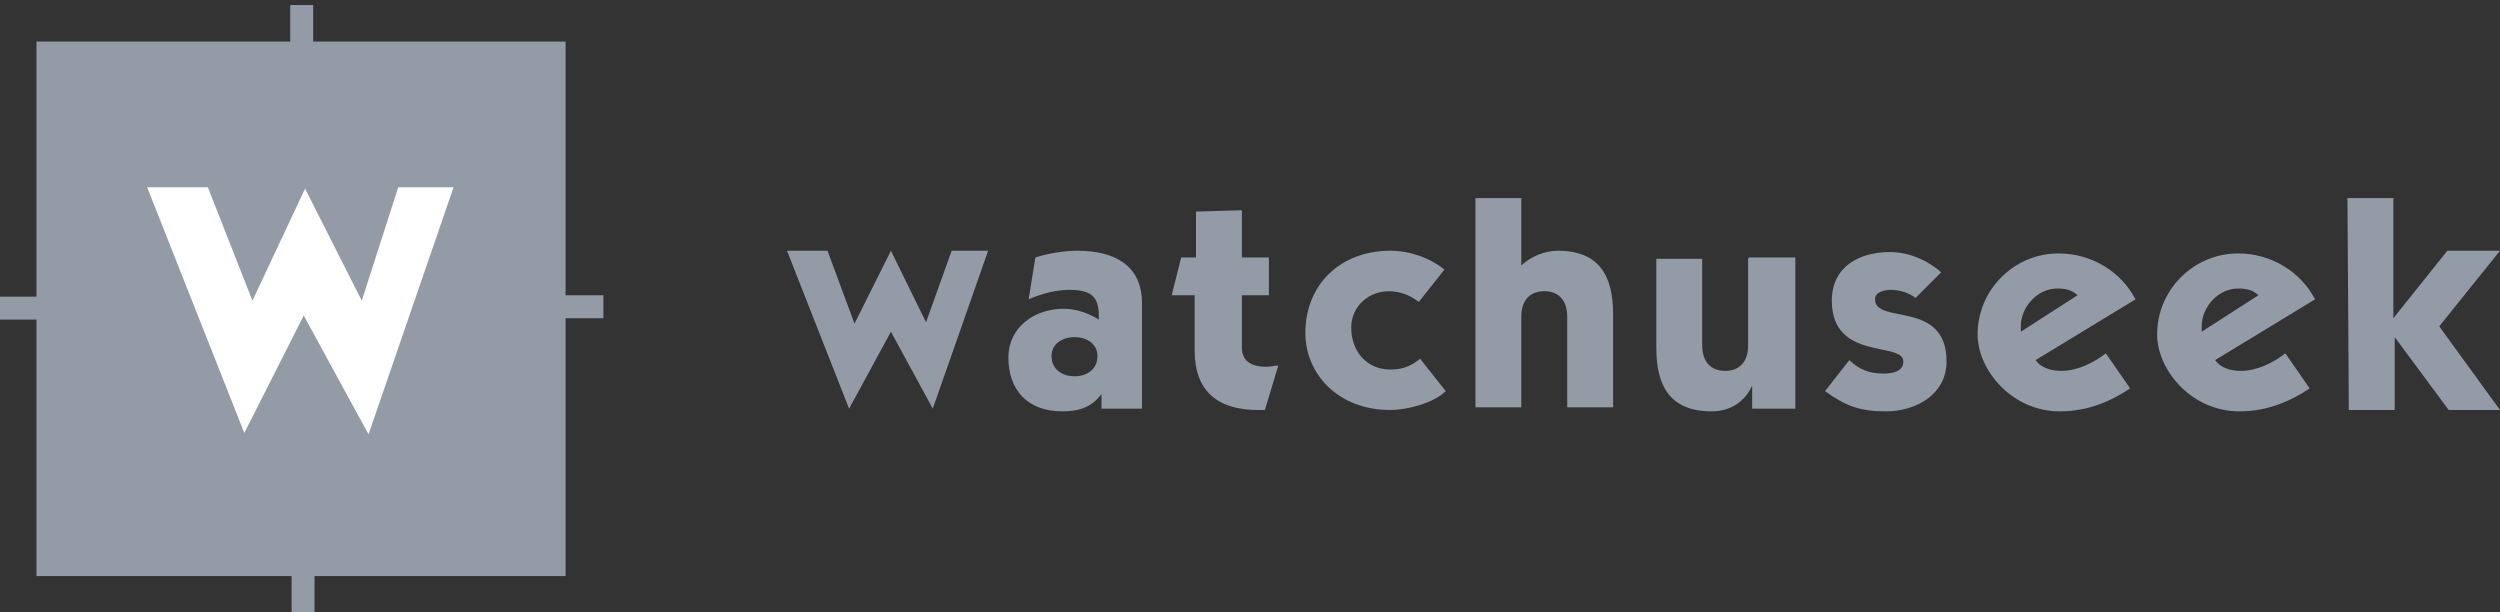
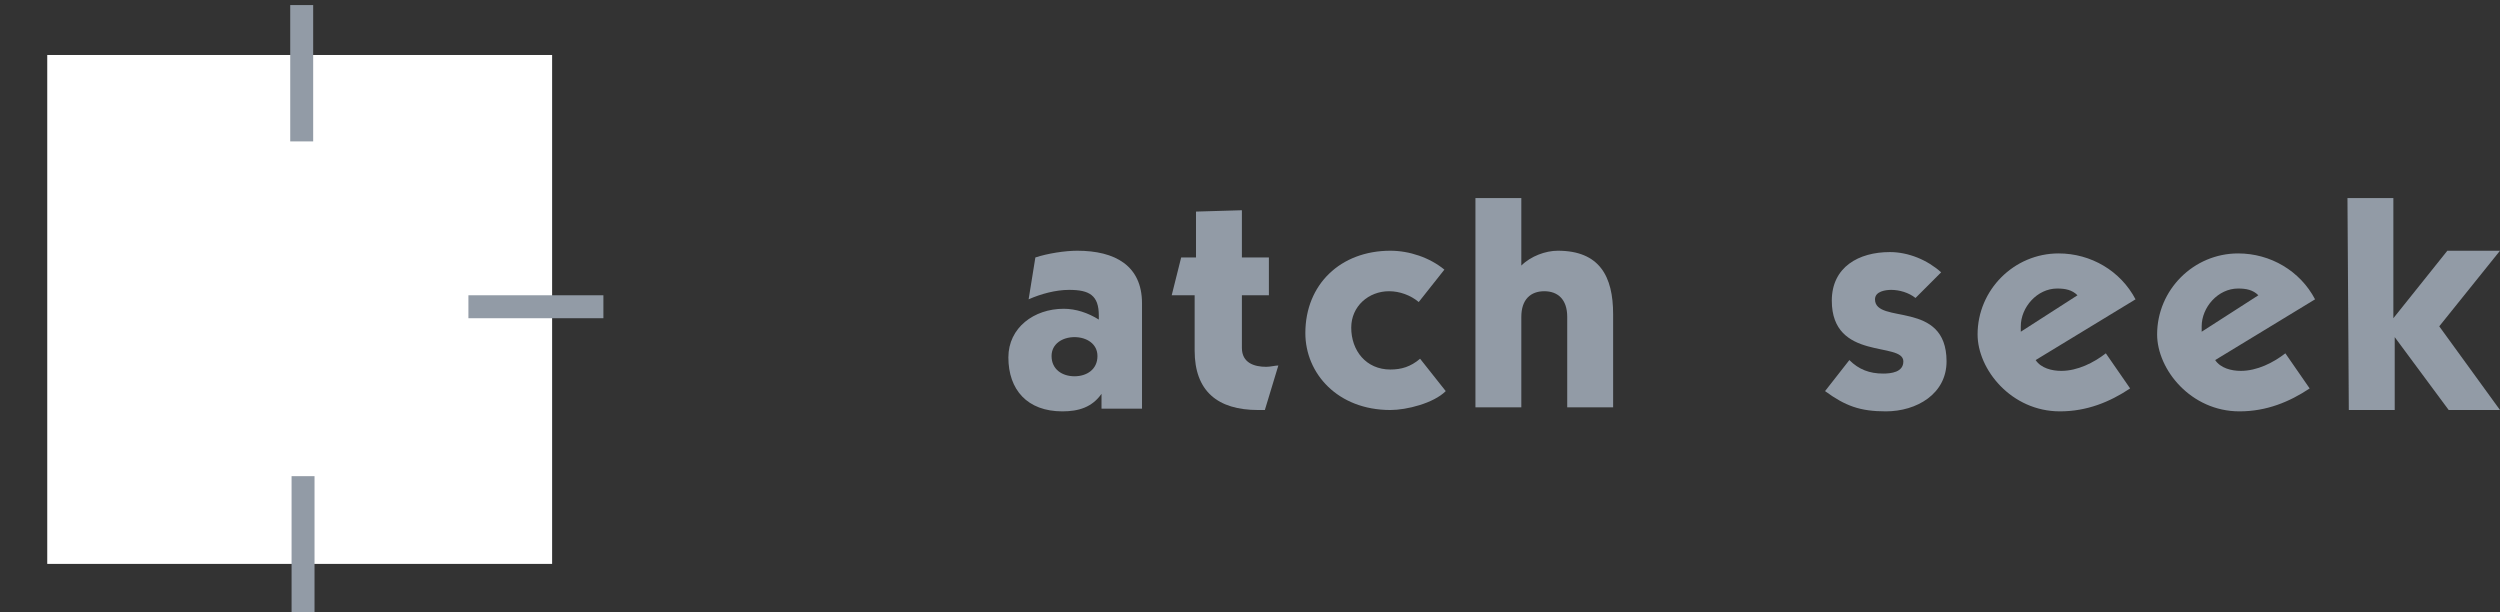
<svg xmlns="http://www.w3.org/2000/svg" fill="none" viewBox="0 0 200 49" height="49" width="200">
  <rect x="0" y="0" width="200" height="49" fill="#333333" stroke="none" />
  <g clip-path="url(#clip0_414_1485)">
    <path fill="white" d="M44.169 4.399H3.78V45.112H44.169V4.399Z" />
-     <path fill="#929BA6" d="M62.959 20.058H66.199L68.359 25.89L71.274 20.058L74.082 25.782L76.134 20.058H79.05L74.622 32.693L71.274 26.538L67.927 32.693L62.959 20.058Z" />
    <path fill="#929BA6" d="M82.829 20.598C83.801 20.274 85.205 20.058 86.177 20.058C89.201 20.058 91.361 21.246 91.361 24.27V32.693H88.121V31.505C87.365 32.585 86.285 32.909 84.989 32.909C82.182 32.909 80.67 31.181 80.67 28.59C80.67 26.214 82.722 24.702 85.097 24.702C86.069 24.702 87.041 25.026 87.905 25.566C87.905 25.458 87.905 25.35 87.905 25.242C87.905 23.622 87.149 23.19 85.529 23.19C84.449 23.19 83.261 23.514 82.29 23.946L82.829 20.598ZM85.961 30.102C86.933 30.102 87.797 29.562 87.797 28.482C87.797 27.51 86.933 26.97 85.961 26.97C84.989 26.97 84.125 27.51 84.125 28.482C84.125 29.562 84.989 30.102 85.961 30.102Z" />
    <path fill="#929BA6" d="M93.737 23.622L94.493 20.598H95.68V16.927L99.352 16.819V20.598H101.512V23.622H99.352V27.834C99.352 29.022 100.324 29.346 101.296 29.346C101.62 29.346 102.052 29.238 102.268 29.238L101.188 32.801C100.972 32.801 100.756 32.801 100.648 32.801C97.408 32.801 95.572 31.289 95.572 28.05V23.622H93.737Z" />
-     <path fill="#929BA6" d="M113.499 24.162C112.851 23.622 111.987 23.298 111.123 23.298C109.503 23.298 108.099 24.486 108.099 26.214C108.099 28.05 109.287 29.562 111.231 29.562C112.095 29.562 112.851 29.346 113.607 28.698L115.659 31.29C114.687 32.261 112.527 32.801 111.231 32.801C107.02 32.801 104.428 29.886 104.428 26.646C104.428 22.758 107.236 20.058 111.231 20.058C112.743 20.058 114.363 20.598 115.551 21.57L113.499 24.162Z" />
+     <path fill="#929BA6" d="M113.499 24.162C112.851 23.622 111.987 23.298 111.123 23.298C109.503 23.298 108.099 24.486 108.099 26.214C108.099 28.05 109.287 29.562 111.231 29.562C112.095 29.562 112.851 29.346 113.607 28.698L115.659 31.29C114.687 32.261 112.527 32.801 111.231 32.801C107.02 32.801 104.428 29.886 104.428 26.646C104.428 22.758 107.236 20.058 111.231 20.058C112.743 20.058 114.363 20.598 115.551 21.57Z" />
    <path fill="#929BA6" d="M121.706 21.246C122.462 20.49 123.65 20.058 124.622 20.058C127.97 20.058 129.05 22.11 129.05 25.134V32.585H125.378V25.35C125.378 23.946 124.622 23.298 123.542 23.298C122.462 23.298 121.706 23.946 121.706 25.35V32.585H118.035V15.847H121.706V21.246Z" />
-     <path fill="#929BA6" d="M139.957 20.598H143.628V32.693H140.173V30.858C139.417 32.477 138.013 32.909 136.933 32.909C133.585 32.909 132.505 30.858 132.505 27.834V20.706H136.177V27.618C136.177 29.022 136.933 29.67 138.013 29.67C139.093 29.67 139.849 29.022 139.849 27.618V20.706C139.849 20.598 139.957 20.598 139.957 20.598Z" />
    <path fill="#929BA6" d="M147.948 28.806C148.704 29.561 149.568 29.886 150.648 29.886C151.296 29.886 152.268 29.777 152.268 28.914C152.268 27.294 146.544 28.914 146.544 24.054C146.544 21.354 148.704 20.166 151.188 20.166C152.7 20.166 154.212 20.814 155.292 21.786L153.24 23.838C152.7 23.406 151.944 23.19 151.296 23.19C150.864 23.19 150 23.298 150 23.946C150 25.998 155.724 23.946 155.724 28.914C155.724 31.505 153.348 32.909 150.864 32.909C148.812 32.909 147.624 32.477 146.004 31.289L147.948 28.806Z" />
    <path fill="#929BA6" d="M162.851 28.806C163.283 29.454 164.147 29.67 164.903 29.67C166.199 29.67 167.495 29.022 168.467 28.266L170.41 31.074C168.791 32.154 166.955 32.909 164.795 32.909C160.907 32.909 158.207 29.562 158.207 26.754C158.207 23.19 161.123 20.274 164.687 20.274C167.279 20.274 169.654 21.678 170.842 23.946L162.851 28.806ZM166.199 23.622C165.767 23.19 165.227 23.082 164.579 23.082C162.959 23.082 161.663 24.594 161.663 26.106V26.538L166.199 23.622Z" />
    <path fill="#929BA6" d="M177.214 28.806C177.646 29.454 178.51 29.67 179.266 29.67C180.562 29.67 181.857 29.022 182.829 28.266L184.773 31.074C183.153 32.154 181.317 32.909 179.158 32.909C175.27 32.909 172.57 29.562 172.57 26.754C172.57 23.19 175.486 20.274 179.05 20.274C181.641 20.274 184.017 21.678 185.205 23.946L177.214 28.806ZM180.67 23.622C180.238 23.19 179.698 23.082 179.05 23.082C177.43 23.082 176.134 24.594 176.134 26.106V26.538L180.67 23.622Z" />
    <path fill="#929BA6" d="M187.797 15.847H191.469V25.458L195.788 20.058H200L195.14 26.106L200 32.801H195.896L191.577 26.97V32.801H187.905L187.797 15.847Z" />
-     <path fill="#929BA6" d="M2.916 46.084H45.248V3.32H2.916V46.084ZM29.482 34.745L24.298 25.242L19.546 34.637L11.771 14.983H16.631L20.194 24.054L24.406 15.091L28.942 24.054L31.858 14.983H36.285L29.482 34.745Z" />
    <path fill="#929BA6" d="M25.054 0.404H23.218V11.311H25.054V0.404Z" />
    <path fill="#929BA6" d="M25.162 38.093H23.326V49H25.162V38.093Z" />
-     <path fill="#929BA6" d="M10.799 23.73H0V25.566H10.799V23.73Z" />
    <path fill="#929BA6" d="M48.272 23.622H37.473V25.458H48.272V23.622Z" />
  </g>
  <defs>
    <clipPath id="clip0_414_1485">
      <rect transform="translate(0 0.404)" fill="white" height="48.596" width="200" />
    </clipPath>
  </defs>
</svg>